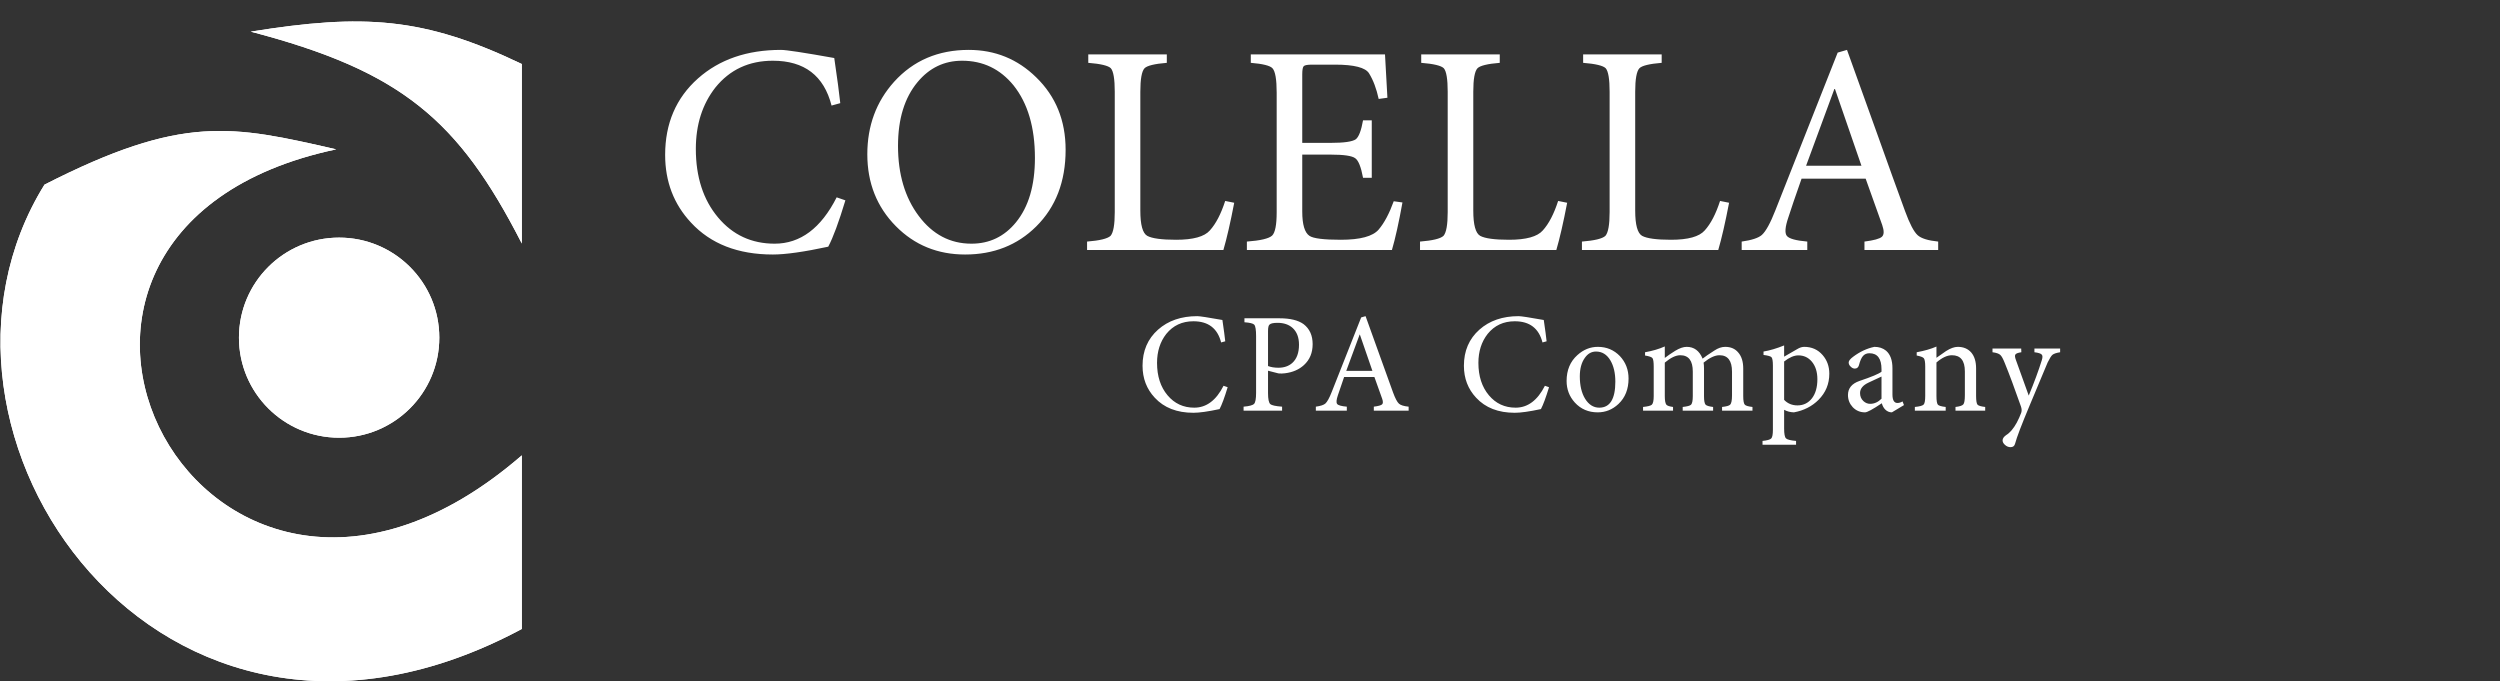
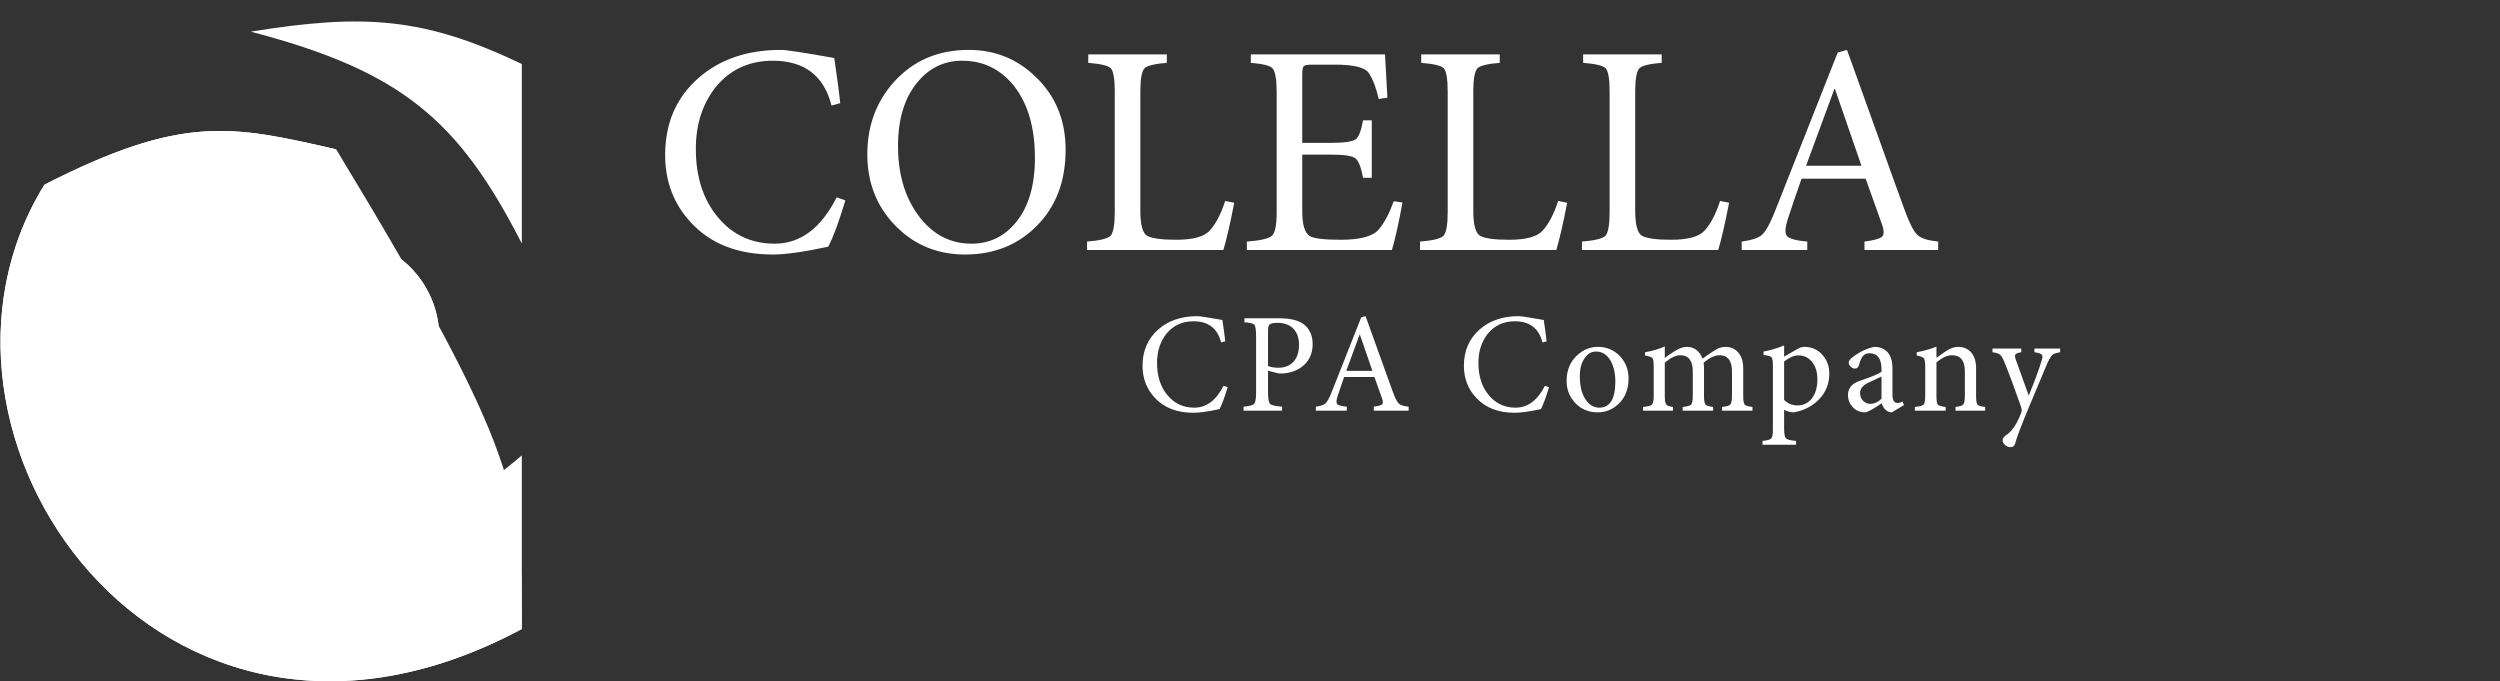
<svg xmlns="http://www.w3.org/2000/svg" width="400" height="109" viewBox="0 0 400 109" fill="none">
  <rect x="0" y="0" width="400" height="109" fill="#333333" stroke="none" />
-   <path d="M7.116 29.544C29.274 18.245 37.102 20.073 53.788 23.895C-8.442 37.077 32.606 116.9 83.49 72.857C83.49 72.857 83.49 79.448 83.49 100.633C25.502 131.705 -17.399 69.091 7.116 29.544Z" fill="white" />
+   <path d="M7.116 29.544C29.274 18.245 37.102 20.073 53.788 23.895C83.49 72.857 83.49 79.448 83.49 100.633C25.502 131.705 -17.399 69.091 7.116 29.544Z" fill="white" />
  <path d="M40.117 5.063C58.189 2.155 67.812 2.739 83.49 10.242V38.96C73.347 19.125 64.191 11.371 40.117 5.063Z" fill="white" />
  <ellipse cx="54.26" cy="54.025" rx="16.029" ry="16.007" fill="white" />
  <path d="M7.116 29.544C29.274 18.245 37.102 20.073 53.788 23.895C-8.442 37.077 32.606 116.9 83.49 72.857C83.49 72.857 83.49 79.448 83.49 100.633C25.502 131.705 -17.399 69.091 7.116 29.544Z" fill="white" />
-   <path d="M40.117 5.063C58.189 2.155 67.812 2.739 83.49 10.242V38.96C73.347 19.125 64.191 11.371 40.117 5.063Z" fill="white" />
  <ellipse cx="54.26" cy="54.025" rx="16.029" ry="16.007" fill="white" />
  <path d="M135.262 32.056C134.203 35.554 133.288 38.026 132.518 39.47C128.634 40.305 125.681 40.722 123.659 40.722C118.074 40.722 113.709 39.021 110.563 35.619C107.803 32.666 106.423 29.055 106.423 24.786C106.423 19.746 108.172 15.67 111.671 12.557C115.105 9.507 119.534 7.983 124.959 7.983C125.794 7.983 128.634 8.416 133.481 9.283C133.962 12.557 134.283 14.964 134.444 16.505L133.048 16.89C131.828 12.107 128.698 9.716 123.659 9.716C119.839 9.716 116.774 11.144 114.463 14.001C112.377 16.665 111.334 19.939 111.334 23.823C111.334 28.317 112.521 31.976 114.896 34.8C117.24 37.593 120.257 38.989 123.948 38.989C128.056 38.989 131.362 36.517 133.866 31.574L135.262 32.056ZM154.996 7.983C159.201 7.983 162.796 9.443 165.781 12.364C168.927 15.413 170.499 19.281 170.499 23.967C170.499 29.039 168.927 33.131 165.781 36.245C162.764 39.23 158.976 40.722 154.419 40.722C150.021 40.722 146.33 39.214 143.345 36.196C140.296 33.115 138.771 29.279 138.771 24.689C138.771 20.132 140.199 16.264 143.056 13.086C146.137 9.684 150.117 7.983 154.996 7.983ZM153.937 9.716C151.08 9.716 148.705 10.855 146.811 13.134C144.725 15.638 143.682 19.04 143.682 23.341C143.682 27.867 144.789 31.607 147.004 34.559C149.219 37.512 152.027 38.989 155.43 38.989C158.318 38.989 160.694 37.849 162.555 35.571C164.577 33.099 165.588 29.665 165.588 25.267C165.588 20.388 164.449 16.521 162.17 13.664C160.02 11.032 157.275 9.716 153.937 9.716ZM197.475 32.441C196.865 35.619 196.287 38.138 195.742 40H173.931V38.652C175.954 38.491 177.205 38.187 177.687 37.737C178.136 37.224 178.361 35.956 178.361 33.934V14.675C178.361 12.653 178.152 11.401 177.735 10.92C177.318 10.502 176.114 10.213 174.124 10.053V8.705H186.69V10.053C184.732 10.213 183.545 10.502 183.127 10.92C182.678 11.401 182.453 12.653 182.453 14.675V33.693C182.453 35.972 182.822 37.32 183.561 37.737C184.331 38.154 185.872 38.363 188.183 38.363C190.911 38.363 192.708 37.865 193.575 36.87C194.538 35.811 195.356 34.239 196.031 32.152L197.475 32.441ZM224.393 32.393C223.815 35.603 223.253 38.138 222.708 40H199.501V38.652C201.684 38.491 203.032 38.17 203.546 37.689C204.027 37.208 204.268 35.972 204.268 33.982V14.819C204.268 12.701 204.043 11.401 203.594 10.92C203.208 10.502 202.053 10.213 200.127 10.053V8.705H221.6C221.6 8.962 221.729 11.273 221.986 15.638L220.589 15.831C220.236 14.194 219.723 12.829 219.049 11.738C218.471 10.807 216.657 10.342 213.608 10.342H209.949C209.211 10.342 208.761 10.422 208.601 10.583C208.44 10.743 208.36 11.176 208.36 11.883V22.86H212.886C215.036 22.86 216.385 22.667 216.93 22.282C217.412 21.897 217.797 20.886 218.086 19.249H219.482V28.445H218.086C217.765 26.712 217.347 25.668 216.834 25.315C216.32 24.93 215.02 24.738 212.934 24.738H208.36V33.837C208.36 35.924 208.745 37.224 209.516 37.737C210.126 38.154 211.795 38.363 214.523 38.363C217.636 38.363 219.658 37.817 220.589 36.726C221.488 35.667 222.29 34.158 222.997 32.2L224.393 32.393ZM250.746 32.441C250.136 35.619 249.559 38.138 249.013 40H227.203V38.652C229.225 38.491 230.477 38.187 230.958 37.737C231.407 37.224 231.632 35.956 231.632 33.934V14.675C231.632 12.653 231.424 11.401 231.006 10.92C230.589 10.502 229.385 10.213 227.395 10.053V8.705H239.961V10.053C238.004 10.213 236.816 10.502 236.399 10.92C235.949 11.401 235.725 12.653 235.725 14.675V33.693C235.725 35.972 236.094 37.32 236.832 37.737C237.602 38.154 239.143 38.363 241.454 38.363C244.182 38.363 245.98 37.865 246.846 36.87C247.809 35.811 248.628 34.239 249.302 32.152L250.746 32.441ZM276.653 32.441C276.043 35.619 275.466 38.138 274.92 40H253.11V38.652C255.132 38.491 256.384 38.187 256.865 37.737C257.314 37.224 257.539 35.956 257.539 33.934V14.675C257.539 12.653 257.33 11.401 256.913 10.92C256.496 10.502 255.292 10.213 253.302 10.053V8.705H265.868V10.053C263.91 10.213 262.723 10.502 262.306 10.92C261.856 11.401 261.631 12.653 261.631 14.675V33.693C261.631 35.972 262.001 37.32 262.739 37.737C263.509 38.154 265.05 38.363 267.361 38.363C270.089 38.363 271.887 37.865 272.753 36.87C273.716 35.811 274.535 34.239 275.209 32.152L276.653 32.441ZM298.313 40V38.652C299.822 38.459 300.752 38.203 301.105 37.882C301.459 37.561 301.475 36.935 301.154 36.004L298.506 28.589H288.25C287.255 31.414 286.549 33.484 286.132 34.8C285.618 36.309 285.538 37.288 285.891 37.737C286.244 38.187 287.336 38.491 289.165 38.652V40H278.669V38.652C280.274 38.427 281.349 38.074 281.895 37.593C282.537 37.015 283.259 35.699 284.062 33.645L294.028 8.416L295.52 7.983L300.143 20.838C302.1 26.326 303.657 30.644 304.813 33.789C305.551 35.811 306.225 37.095 306.835 37.641C307.413 38.154 308.504 38.491 310.109 38.652V40H298.313ZM293.595 14.242H293.498L288.973 26.519H297.832L293.595 14.242Z" fill="white" />
  <path d="M196.426 61.953C195.926 63.605 195.494 64.772 195.13 65.454C193.296 65.848 191.902 66.045 190.947 66.045C188.309 66.045 186.248 65.242 184.763 63.635C183.459 62.241 182.807 60.535 182.807 58.52C182.807 56.14 183.633 54.215 185.286 52.745C186.907 51.305 188.999 50.585 191.561 50.585C191.955 50.585 193.296 50.789 195.585 51.199C195.812 52.745 195.964 53.882 196.04 54.609L195.38 54.791C194.804 52.532 193.326 51.403 190.947 51.403C189.143 51.403 187.696 52.078 186.604 53.427C185.619 54.685 185.126 56.231 185.126 58.065C185.126 60.187 185.687 61.915 186.809 63.249C187.915 64.567 189.34 65.227 191.083 65.227C193.023 65.227 194.585 64.059 195.767 61.725L196.426 61.953ZM204.726 50.926C206.423 50.926 207.704 51.237 208.568 51.858C209.538 52.601 210.023 53.669 210.023 55.064C210.023 56.443 209.561 57.557 208.636 58.406C207.848 59.133 206.832 59.573 205.59 59.725C205.241 59.77 204.9 59.778 204.566 59.747L202.884 59.315V62.885C202.884 63.84 203.005 64.431 203.248 64.658C203.475 64.855 204.104 64.992 205.135 65.067V65.704H198.973V65.067C199.883 64.992 200.444 64.84 200.656 64.613C200.868 64.385 200.974 63.802 200.974 62.862V53.768C200.974 52.783 200.876 52.176 200.679 51.949C200.497 51.752 199.974 51.623 199.11 51.562V50.926H204.726ZM202.884 58.565C203.354 58.747 203.907 58.838 204.544 58.838C205.438 58.838 206.173 58.588 206.749 58.088C207.477 57.436 207.84 56.458 207.84 55.155C207.84 53.988 207.499 53.093 206.817 52.472C206.211 51.926 205.408 51.653 204.407 51.653C203.74 51.653 203.316 51.744 203.134 51.926C202.967 52.047 202.884 52.404 202.884 52.995V58.565ZM219.811 65.704V65.067C220.523 64.977 220.963 64.855 221.13 64.704C221.297 64.552 221.304 64.257 221.153 63.817L219.902 60.316H215.059C214.589 61.65 214.256 62.627 214.059 63.249C213.816 63.961 213.779 64.423 213.945 64.635C214.112 64.848 214.627 64.992 215.491 65.067V65.704H210.535V65.067C211.293 64.961 211.801 64.795 212.058 64.567C212.361 64.294 212.702 63.673 213.081 62.703L217.788 50.789L218.492 50.585L220.675 56.655C221.6 59.247 222.335 61.286 222.88 62.771C223.229 63.726 223.547 64.332 223.835 64.59C224.108 64.833 224.624 64.992 225.381 65.067V65.704H219.811ZM217.583 53.541H217.538L215.4 59.338H219.584L217.583 53.541ZM247.844 61.953C247.343 63.605 246.911 64.772 246.548 65.454C244.714 65.848 243.319 66.045 242.364 66.045C239.727 66.045 237.666 65.242 236.18 63.635C234.877 62.241 234.225 60.535 234.225 58.52C234.225 56.14 235.051 54.215 236.703 52.745C238.325 51.305 240.417 50.585 242.978 50.585C243.372 50.585 244.714 50.789 247.002 51.199C247.23 52.745 247.381 53.882 247.457 54.609L246.798 54.791C246.222 52.532 244.744 51.403 242.364 51.403C240.561 51.403 239.113 52.078 238.022 53.427C237.037 54.685 236.544 56.231 236.544 58.065C236.544 60.187 237.105 61.915 238.226 63.249C239.333 64.567 240.758 65.227 242.501 65.227C244.441 65.227 246.002 64.059 247.184 61.725L247.844 61.953ZM255.658 55.496C257.052 55.496 258.227 55.988 259.182 56.974C260.106 57.959 260.569 59.156 260.569 60.566C260.569 62.263 260.03 63.62 258.954 64.635C257.999 65.53 256.893 65.977 255.635 65.977C254.149 65.977 252.929 65.454 251.974 64.408C251.095 63.438 250.656 62.286 250.656 60.952C250.656 59.224 251.232 57.845 252.384 56.814C253.354 55.935 254.445 55.496 255.658 55.496ZM255.362 56.246C254.635 56.246 254.036 56.587 253.566 57.269C253.035 58.012 252.77 58.997 252.77 60.225C252.77 61.68 253.051 62.87 253.611 63.794C254.203 64.749 254.96 65.227 255.885 65.227C257.598 65.227 258.454 63.84 258.454 61.066C258.454 59.687 258.189 58.55 257.658 57.656C257.098 56.716 256.332 56.246 255.362 56.246ZM275.53 65.704V65.113C276.227 65.037 276.659 64.916 276.826 64.749C277.023 64.537 277.121 64.044 277.121 63.271V59.474C277.121 57.716 276.454 56.837 275.121 56.837C274.393 56.837 273.544 57.231 272.574 58.019C272.62 58.292 272.642 58.611 272.642 58.974V63.408C272.642 64.105 272.726 64.552 272.892 64.749C273.059 64.916 273.461 65.037 274.097 65.113V65.704H269.232V65.113C269.959 65.037 270.407 64.916 270.573 64.749C270.755 64.552 270.846 64.09 270.846 63.362V59.452C270.846 57.709 270.179 56.837 268.845 56.837C268.133 56.837 267.307 57.231 266.367 58.019V63.362C266.367 64.075 266.451 64.537 266.617 64.749C266.754 64.916 267.11 65.037 267.686 65.113V65.704H262.889V65.113C263.647 65.037 264.116 64.916 264.298 64.749C264.495 64.552 264.594 64.09 264.594 63.362V58.656C264.594 57.928 264.526 57.474 264.389 57.292C264.253 57.125 263.859 56.989 263.207 56.883V56.36C264.404 56.148 265.458 55.837 266.367 55.428V57.269L267.118 56.724C267.451 56.496 267.754 56.299 268.027 56.132C268.724 55.708 269.338 55.496 269.869 55.496C271.051 55.496 271.9 56.125 272.415 57.383C272.794 57.08 273.423 56.648 274.302 56.087C274.893 55.693 275.469 55.496 276.03 55.496C276.924 55.496 277.621 55.799 278.122 56.405C278.652 57.011 278.917 57.868 278.917 58.974V63.362C278.917 64.105 279.001 64.567 279.167 64.749C279.319 64.916 279.728 65.037 280.395 65.113V65.704H275.53ZM287.552 55.859C287.946 55.617 288.317 55.496 288.666 55.496C289.879 55.496 290.864 55.935 291.622 56.814C292.334 57.633 292.69 58.626 292.69 59.793C292.69 61.43 292.114 62.824 290.962 63.976C289.917 65.022 288.605 65.689 287.029 65.977C286.453 65.962 285.93 65.825 285.46 65.568V68.546C285.46 69.41 285.559 69.941 285.756 70.138C285.953 70.335 286.491 70.471 287.37 70.547V71.161H282.004V70.547C282.747 70.471 283.209 70.342 283.391 70.16C283.573 69.978 283.664 69.516 283.664 68.773V58.497C283.664 57.769 283.588 57.322 283.437 57.155C283.3 57.004 282.876 56.883 282.164 56.792V56.246C283.164 56.079 284.263 55.753 285.46 55.268V57.065L287.552 55.859ZM285.46 63.976C286.021 64.567 286.734 64.863 287.597 64.863C288.552 64.863 289.325 64.484 289.917 63.726C290.493 62.968 290.781 61.953 290.781 60.679C290.781 59.497 290.477 58.55 289.871 57.837C289.31 57.186 288.598 56.86 287.734 56.86C287.052 56.86 286.294 57.186 285.46 57.837V63.976ZM302.701 65.977C302.292 65.977 301.935 65.825 301.632 65.522C301.39 65.28 301.208 64.946 301.087 64.522C299.647 65.492 298.752 65.977 298.404 65.977C297.616 65.977 296.956 65.697 296.426 65.136C295.926 64.59 295.675 63.946 295.675 63.203C295.675 62.127 296.289 61.377 297.517 60.952C299.457 60.301 300.632 59.808 301.041 59.474V59.088C301.041 57.375 300.397 56.519 299.109 56.519C298.684 56.519 298.343 56.663 298.085 56.951C297.828 57.239 297.608 57.739 297.426 58.451C297.32 58.8 297.1 58.974 296.767 58.974C296.539 58.974 296.327 58.876 296.13 58.679C295.903 58.482 295.789 58.254 295.789 57.997C295.789 57.739 296.024 57.436 296.494 57.087C297.585 56.269 298.722 55.738 299.904 55.496C300.647 55.496 301.268 55.7 301.769 56.11C302.451 56.701 302.792 57.633 302.792 58.906V63.112C302.792 64.022 303.057 64.476 303.587 64.476C303.86 64.476 304.133 64.393 304.406 64.226L304.633 64.817L302.701 65.977ZM301.041 60.248L298.995 61.202C298.07 61.627 297.608 62.188 297.608 62.885C297.608 63.415 297.79 63.847 298.154 64.181C298.472 64.469 298.828 64.613 299.222 64.613C299.889 64.613 300.495 64.34 301.041 63.794V60.248ZM312.879 65.704V65.113C313.546 65.037 313.963 64.901 314.129 64.704C314.296 64.507 314.379 64.014 314.379 63.226V59.429C314.379 57.701 313.69 56.837 312.31 56.837C311.553 56.837 310.726 57.224 309.832 57.997V63.34C309.832 64.097 309.908 64.567 310.06 64.749C310.211 64.916 310.628 65.037 311.31 65.113V65.704H306.376V65.113C307.149 65.037 307.619 64.908 307.786 64.727C307.953 64.545 308.036 64.082 308.036 63.34V58.656C308.036 57.944 307.96 57.496 307.809 57.315C307.672 57.148 307.293 57.004 306.672 56.883V56.36C307.915 56.132 308.968 55.829 309.832 55.45V57.246L311.356 56.178C312.068 55.723 312.697 55.496 313.243 55.496C314.152 55.496 314.872 55.799 315.402 56.405C315.918 57.011 316.175 57.86 316.175 58.952V63.34C316.175 64.097 316.251 64.567 316.403 64.749C316.554 64.916 316.964 65.037 317.631 65.113V65.704H312.879ZM329.622 56.36C329.031 56.451 328.622 56.587 328.395 56.769C328.198 56.936 327.94 57.345 327.622 57.997L324.757 64.84C323.453 67.947 322.673 69.994 322.415 70.979C322.324 71.358 322.082 71.547 321.687 71.547C321.369 71.547 321.081 71.433 320.824 71.206C320.551 70.979 320.414 70.729 320.414 70.456C320.414 70.168 320.604 69.888 320.983 69.615C321.589 69.251 322.157 68.584 322.688 67.614C322.961 67.099 323.196 66.576 323.393 66.045C323.499 65.742 323.484 65.401 323.347 65.022C322.332 62.127 321.468 59.808 320.755 58.065C320.498 57.413 320.263 56.989 320.051 56.792C319.823 56.58 319.406 56.435 318.8 56.36V55.769H323.393L323.415 56.36C322.885 56.435 322.567 56.557 322.461 56.724C322.354 56.875 322.385 57.171 322.551 57.61L324.598 63.294C325.462 61.218 326.159 59.331 326.689 57.633C326.826 57.193 326.826 56.898 326.689 56.746C326.538 56.564 326.144 56.435 325.507 56.36V55.769H329.622V56.36Z" fill="white" />
</svg>